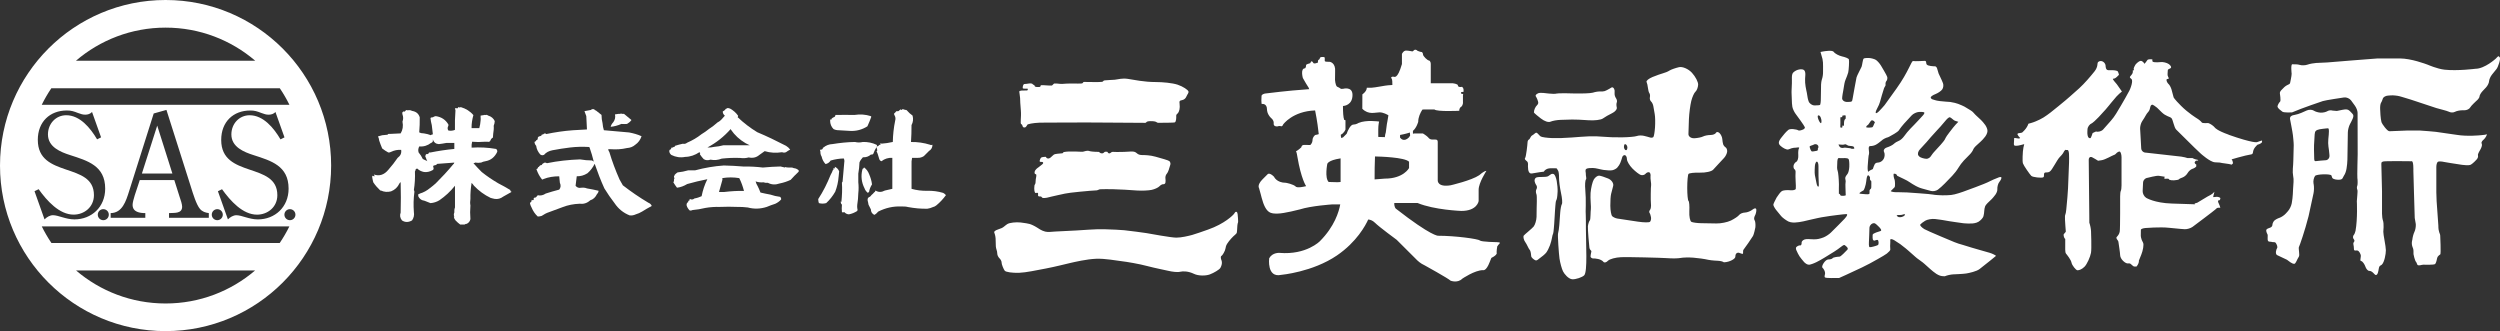
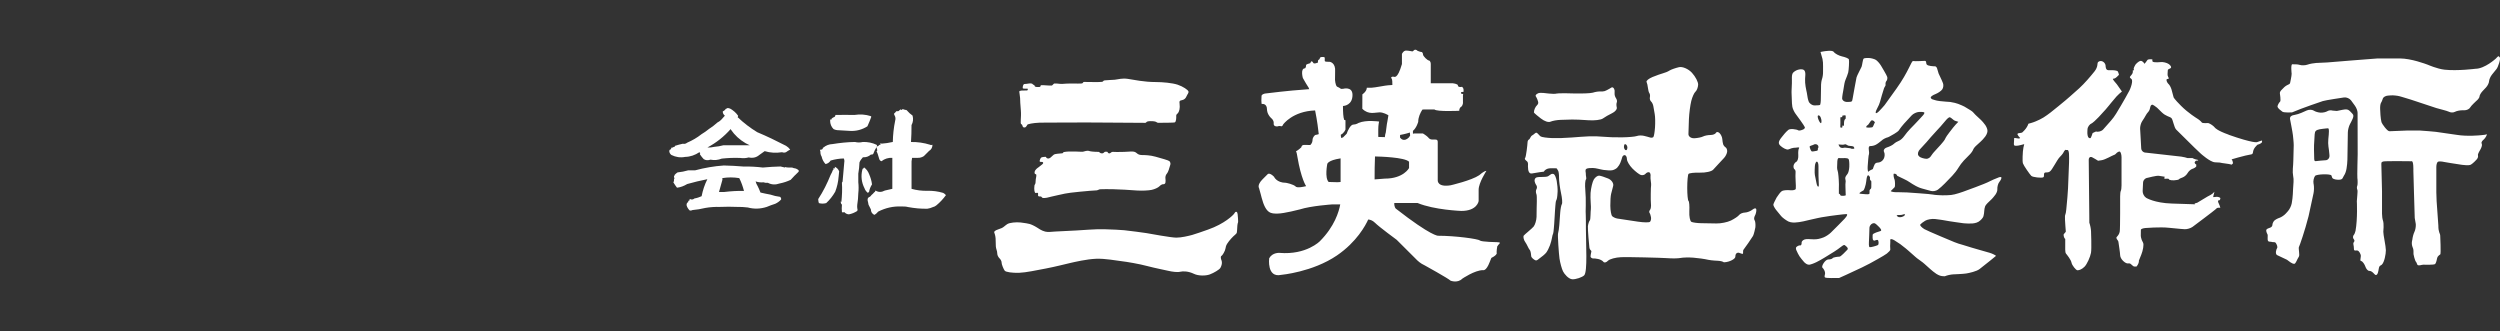
<svg xmlns="http://www.w3.org/2000/svg" id="_レイヤー_2" data-name="レイヤー 2" viewBox="0 0 1600 211.91">
  <rect x="0" y="0" width="1600" height="211.91" fill="#333333" stroke="none" />
  <defs>
    <style>
      .cls-1 {
        fill: #fff;
      }
    </style>
  </defs>
  <g id="_レイヤー_1-2" data-name="レイヤー 1">
    <g>
      <g>
        <g>
-           <path class="cls-1" d="M301.81,81.59v.42h4.94c.42-1.59.75-3.27.84-4.95.08-.57.08-1.25,0-1.99v-1.09c.67-.08,1.42-.26,2.18-.34.25-.16.5-.16.84,0,.59-.26,1.17-.16,1.84.34,2.01.58,3.35,1.76,4.19,3.51-.08,1.01-.25,2.1-.67,3.01.08.92.08,1.67,0,2.6-.26,1.68-.42,3.27-.5,4.95-.67.33-1.18.82-1.51,1.67-.33.92-1,1.25-1.92.99h-1.84c-2.68.25-5.44.25-8.04,0-.33,1.27-.42,2.52-.33,3.78,5.19-.34,10.39-.09,15.66.83.59.42.83,1,.75,1.84-1.59,3.36-4.09,5.45-7.61,6.03-1.01.17-1.93.42-2.68.85-1.34.24-2.6.24-3.77,0-.42.24-.76.41-1.18.41,1.76,1.92,3.43,3.84,5.28,5.62,3.43,2.76,6.95,5.1,10.63,7.26,2.68,1.35,5.19,2.77,7.7,4.29-.08.58.25.92.84,1.18-1.76.99-3.6,2-5.36,3.01-1.76,1.33-3.52,1.74-5.44,1.49-.92-.16-1.76-.41-2.68-.66-4.02-1.93-7.54-4.52-10.63-7.77-.42-.6-.93-1.27-1.51-1.85-.59,3.52-.84,6.95-.76,10.29-.25,1.43-.25,2.86,0,4.19-.25,2.86-.25,5.88,0,8.72-.25,1.34-1.09,2.42-2.34,3.01-.59,0-1.01.17-1.42.49h-2.77c-1-.75-2.09-1.67-3.01-2.67-.59-.67-.93-1.43-1.09-2.35h.33c-.42-.92-.42-1.76,0-2.68-.08-1.17,0-2.18.42-3.25v-13.9c-2.93,3.68-6.28,6.76-9.97,9.29-1.76,1.09-3.68,1.67-5.69,1.84-1.34-.5-2.59-1-3.85-1.52-2.01-.26-3.44-1.33-4.19-3.42h.42l-.42-.76c.42.1.75-.07,1.17-.41,2.34-.66,4.61-1.93,6.53-3.53,1.25-.92,2.43-1.91,3.68-3.01,3.85-3.83,7.62-7.87,11.14-12.13.42-.25.67-.67.75-1.16-3.68.24-7.28.56-10.97.82-.33.51-.92.85-1.67.92-.84.1-1.09.51-.75,1.27.34.92.08,1.59-.67,1.91-1.76.92-3.44,1.34-5.36,1.1-1.67-.35-3.1-1.02-4.27-2.19-.42,0-.76.17-1.01.42-.08.6-.25,1.1-.5,1.42.17,4.03-.09,8.04-.68,11.9.26.41.34.75.34,1.18-.59,4.34-.67,8.54-.34,12.88.34,2.01-.07,3.78-1.17,5.37-2.34,1.33-4.44,1.33-6.45,0-1.26-1.59-1.5-3.27-.84-5.03.17-6.37.17-12.81,0-19.35-.34,0-.5.26-.76.67-1.17,2.52-3.01,4.19-5.36,5.11-2.25.6-4.44.42-6.45-.5h-.42c-1.68-1.6-3.26-3.34-4.53-5.28-.25-.99-.5-1.99-.67-3.08v-1.1c.42.1.93.18,1.43.42.08-.42-.08-.84-.41-1.25,3.6,1.25,6.69.16,9.29-3.01,2.18-2.44,4.1-4.96,5.94-7.62,1.85-1.34,2.59-3.01,2.26-5.11-2.26-.17-4.35.25-6.45,1.25-.58.34-1.26.5-1.76.42-1.42-.75-2.76-1.67-3.93-2.59-.75-1.68-1.34-3.36-1.93-5.1-.08-.92-.33-1.77-.75-2.61.84-.26,1.76-.51,2.68-.75l3.44-.33c.25-.51.75-.67,1.42-.51,2.43-.09,4.69-.26,6.95-.34,1.34-2.17,1.76-4.69,1.17-7.53.59-1.59.59-3.01,0-4.6,0-.43-.08-.85-.34-1.18.42.09.67-.26.67-.76.75.26,1.25.17,1.51-.33.42-.59.92-.67,1.5-.34.93-.26,1.93-.16,2.77.34,2.68.42,4.27,1.84,4.94,4.11.09,3.17-.09,6.44-.33,9.62.92.5,1.93.67,3.02.67,1.59.25,3.01.6,4.52,1.18v-.33h.84c.17-.1.17-.25,0-.51.08.34.17.34.33,0-.17-1.84-.42-3.78-.67-5.62-.42-1.5-.67-3.02-.84-4.6.25-.09.5-.26.84-.41h.67c.5-.34,1.09-.67,1.84-.76,3.69.51,6.37,2.35,8.12,5.37.09.58,0,1.09-.34,1.51-.25.84-.16,1.66.34,2.34,1.34.25,2.85.17,4.19-.42-.08-4.19,0-8.28.34-12.47l-.34-1.25c.26,0,.42-.08.67-.33.42.41.83.41,1.26,0v-.51c.67.26,1.26.26,1.84,0,3.18.92,5.94,2.61,8.04,5.11-.75,2.67-1.17,5.26-1.17,7.96ZM277.03,89.21v1.16c-.17.58-.59.93-1.17,1.09-2.18,1.69-4.69,2.51-7.53,2.25-.67,1.27-.84,2.52-.42,3.86,1.09,1.25,1.93,2.59,2.69,4.19l3.02,1.42-.34-.33c-.42-.92-.75-1.94-1.17-3.02,0-.25.08-.34.33-.42.26-.08.26-.34,0-.74.67.08,1.26,0,1.84-.34-.08-.26,0-.5.42-.75h.83c4.94-1,10.05-1.77,15.24-2.26v-3.85h-5.02c-1.76.34-3.35.59-4.94.76-1.84-.1-3.18-1.1-3.77-3.02Z" />
-           <path class="cls-1" d="M381.37,70.7l3.6,2.84c0,1.84.25,3.69.67,5.35.08,1.6.42,3.01.84,4.45,5.27.51,10.72,1.01,16.16,1.43,2.68.51,5.44,1.25,7.95,2.42-.75,2.27-2.09,4.12-4.02,5.45-1.51,1.33-3.35,1.99-5.27,2.1-3.52.83-7.04,1-10.47.75h-1.59c.08.68.33,1.25.75,1.84,1.76,5.95,4.02,11.89,6.54,17.59l2.09,3.68c5.18,4.02,10.55,7.7,16.33,11.14,1,.41,1.76.99,2.17,2.08-2.17,1.17-4.27,2.35-6.2,3.59-1.26.77-2.59,1.34-4.02,1.77-1.26.58-2.51.84-3.94.66-4.02-1.59-7.2-4.17-9.63-7.79-2.34-3.01-4.53-6.2-6.53-9.47-2.35-5.11-4.36-10.46-6.2-15.74-1.18,2.35-2.77,4.45-4.61,6.03-2.26,1.43-4.52,2.01-6.87,1.94-.25,1.99-.5,4-.75,6.1.92,1.1,2.01,1.52,3.43,1.26,1.43-.17,2.6-.09,3.85.41,2.51.42,4.94.92,7.45,1.51-.08.93-.42,1.5-1,2.1-1.01,2.09-2.44,3.44-4.35,4-2.02,1.85-4.27,2.52-6.87,2.2-3.77.16-7.36.82-10.79,2.17-2.93,1.1-5.78,2.1-8.63,3.19-1.76.58-3.35,1.43-4.77,2.41-.84.26-1.59.42-2.51.42-1.76-1.59-3.02-3.51-3.94-5.68-.42-.77-.76-1.59-1.01-2.51v-.66c.76-.35,1.09-.93,1.01-1.85.59.32,1.01.32,1.42,0-.33-.6-.17-1.01.42-1.42.59.08,1.09-.17,1.42-.76.17-.16.42-.41.67-.75,1.76.42,3.51,0,5.11-1.09,2.85-.92,5.69-1.76,8.62-2.5,1-1.26,1.18-2.76.42-4.36l-.42-4.17c-3.52,0-6.87.49-10.05,1.74-.51.42-.92.42-1.17,0-1.34-1.67-2.42-3.68-3.18-5.78-.25-.26-.25-.41,0-.66l.67-.41c.25-.26.25-.51,0-.77.42.1.67,0,.84-.32.42-.68.92-1,1.67-1,.25-.6.59-.93,1.17-1.18.58-.51,1.34-.51,2.18,0,6.95-1.43,13.98-2.18,21.18-2.44,2.51.42,5.11.68,7.62.68.42.17.75.5,1.17.75-.75-3.01-1.59-6.03-2.68-9.04l-.25-.32c-4.18-.25-8.21-.17-12.22.32-3.85.42-7.62,1.09-11.31,1.77-2.18.42-4.02,1.34-5.35,2.92-.93.42-1.77.34-2.52-.32-1.34-1.6-2.26-3.35-2.51-5.45-.75-.76-1-1.59-1.09-2.51.34-.1.75-.34,1.09-.76v-.33c.67-.08,1.01-.5,1.01-1-.09-.76.25-1.26,1.17-1.52.5,0,.92-.24,1.34-.66v-.33c.25-.25.59-.25.83,0,.26-.25.34-.67.34-1.09v.67c.34.07.58,0,.67-.42v-.25l1.09.67c5.61-1.17,11.22-2.01,17-2.43,3.01-.16,6.03-.33,9.04-.51-.17-2.83-.33-5.68-.42-8.54-.43-1.08-.76-2.17-1.18-3.17,1.34-.26,2.77-.51,4.11-.77.58-.58,1.25-.66,2.18-.41.17.41.42.66,1.01.75ZM398.28,72.88c-.51-.25-1.01-.25-1.43,0h-1.09c-.75.09-1.42.25-2.18.34.42,1.84,0,3.51-1.09,5.01-.83.85-1.42,1.84-1.67,2.94,2.35-.26,4.61-.85,6.86-1.85,1.09.09,2.35.09,3.61,0,1-.58,2.01-1.34,2.85-2.51-1.59-1.34-3.18-2.59-4.77-3.93h-1.09Z" />
          <path class="cls-1" d="M472.39,74.04c0,.42-.08.77-.33.92,3.85,3.69,8.04,6.88,12.56,9.64,6.2,2.59,12.31,5.54,18.42,8.71,1.01.59,1.93,1.43,2.68,2.43-1,.5-1.93,1.09-2.68,1.67-.84.34-1.68.34-2.51,0-3.85.6-7.53.42-11.13-.68-1.18.77-2.35,1.6-3.44,2.45-1.84,1.58-4.1,2.17-6.78,1.58-1.76.5-3.6.58-5.44.33-4.02-.17-7.96,0-11.81.42-2.34.92-4.77,1.17-7.2.67-1.6.51-3.1.51-4.36-.34-.92-.92-1.68-2-2.43-3.08.08-.19.08-.42,0-.68h.33l-.66-.67c-2.77,1.84-5.78,2.94-9.13,3.01-3.02.6-5.95.17-8.8-1.24-.75-.61-1.26-1.35-1.34-2.45-.08-.24,0-.32.25-.41-.08-.08-.17-.26-.25-.33.58-.08,1-.42,1.34-1l-.34-.35c.67,0,1.35-.24,2.01-.66.25.1.5-.07.67-.32h-.34c.17,0,.25-.08.34-.34,1.67-.51,3.34-1.01,5.02-1.34,1,.26,1.93,0,2.76-.67,3.26-1.42,6.37-3.2,9.22-5.46,1.59-.92,3.18-2.08,4.76-3.34,1.85-1.17,3.69-2.59,5.36-4.11.84-.42,1.68-.99,2.35-1.67.75-.92,1.59-1.84,2.43-2.69-.92-.74-1.42-1.67-1.34-2.76.84-.33,1.51-.92,2.09-1.74.17.24.42.07.59-.35h1l1.09.35c2.01,1.16,3.68,2.59,5.02,4.5ZM488.38,107.21c3.68-.34,7.45-.58,11.13-.66l2.85.66c.17-.09.17-.26,0-.34,1.09.34,2.35.42,3.69.34.67-.09,1.34.08,2.01.41,1.25.1,2.17.59,3.09,1.34v.92c-1.84,1.77-3.6,3.44-5.1,5.2-2.26,1.09-4.61,1.84-7.12,2.35-2.6.92-5.11.83-7.46-.42-1,.08-1.93,0-2.68-.34-1.84.17-3.52,0-5.19-.57.26,1,.67,2.09,1.34,3.09.67,1.27,1.18,2.59,1.76,4.03,2.1.51,4.19.92,6.36,1.33,2.01.67,4.02,1.17,6.2,1.43.5.41.75,1,.67,1.68-1.01,1.16-2.35,2.09-3.77,2.76-1.85.57-3.61,1.24-5.44,2-4.11,1.34-8.21,1.43-12.15.36-2.34-.26-4.6-.43-6.86-.36-3.6-.16-7.2-.16-10.81,0-3.26-.07-6.44.1-9.54.67-2.68.67-5.44,1.1-8.12,1.34-.58.25-1.17.42-1.75.33-.92-.84-1.59-1.84-2.01-3.1-.08-.42-.08-.92,0-1.24.17-.59.5-.92,1-1.09v-.68c.09.09.17-.07.34-.32.08.25.25.25.34,0l.33-1.02c1,.6,2,.51,3.01-.32,1.59-.24,3.02-.75,4.53-1.42.75-3.78,1.92-7.37,3.68-10.88-4.35.82-8.71,1.92-12.89,3.09-2.09,1.26-4.27,2.1-6.54,2.35-.75-1-1.59-2.16-2.34-3.44.25-.32.42-.75.42-1.25-.08-.5,0-1,.33-1.41-.33-.36-.41-.76-.33-1.27.25-.07.42-.33.33-.75.59-.67,1.26-1.25,1.93-1.67,2.34-.24,4.61-.66,6.86-1.34h4.44c5.94-1.59,12.14-2.67,18.34-3.09,4.19.07,8.37.33,12.56.67,4.19-.09,8.38.15,12.57.66ZM467.7,82.51c-4.27,4.87-9.29,8.87-14.99,11.89,1.51.09,2.93-.08,4.44-.42,1.93-.15,3.93-.49,5.77-1h16.92l-2.68-1.34c-3.85-2.26-6.95-5.1-9.47-8.8v-.32ZM462.25,114c.17.5.17.99,0,1.41-.75,2.52-1.42,4.93-2.09,7.45h3.43c4.19-.5,8.29-.76,12.56-.67-.75-2.84-1.68-5.54-3.02-8.19-3.68-.61-7.28-.61-10.89,0Z" />
          <path class="cls-1" d="M536.72,112.99c-.25,3.42-1.01,6.7-2.18,9.71-1.59,2.76-3.51,5.2-5.78,7.29-1.51.42-3.18.42-4.68,0-.25-.75-.42-1.67-.42-2.59,3.18-4.85,5.77-10.07,7.95-15.49.59-1.02,1.09-2.1,1.51-3.26h.34v-1.18c.25.16.5.34.75.41.17-.33.17-.76,0-1.18,1.34.59,2.34,1.6,2.85,2.95-.08,1.16-.17,2.27-.33,3.34ZM580.44,70.7c1.08,1.24,2.25,2.35,3.6,3.27.59,2.17.34,4.27-.67,6.1,0,3.69-.08,7.3-.33,10.81,4.11-.08,8.21.5,12.23,1.76.41.25.92.25,1.51,0,0,1.75-.75,3.1-2.25,4.02-1.18,1.09-2.26,2.17-3.27,3.26-1.17.74-2.51,1.17-3.93,1.1h-3.6c-.34,1.5-.42,2.92-.34,4.35v15.49c3.35.92,6.7,1.34,10.13,1.25,3.44-.08,6.78.33,10.13,1.35.67.32,1.17.82,1.76,1.42-1.76,2.42-3.85,4.68-6.11,6.53-.67.59-1.42.92-2.18,1.1-1.25.57-2.43.92-3.6,1.07-4.19.1-8.29-.32-12.39-1.07-1.34-.36-2.84-.43-4.35-.36-5.19-.24-10.13.93-14.73,3.27-.76.92-1.59,1.68-2.51,2.1-1.42-.75-2.18-1.93-2.18-3.51l-1.51-3.02c-.08-.49-.25-1.17-.33-1.75-.34-.92-.34-1.76,0-2.51.25,0,.33-.17.33-.42.84-.26,1.42-.75,1.84-1.43.67-.6,1.34-1.16,1.85-1.84.42-.17.66-.5.75-1.1,1.93,1.17,3.85,1.17,6.03,0l4.77-1.09v-19.83c-2.51-.17-4.94.56-6.95,2.17-.75-.26-1.17-.67-1.42-1.42-.33-1.1-.66-2.27-1-3.27-.25-.59-.51-1.26-.75-1.84.42-.08.59-.34.42-.75l-.42-1.77c-.84,1.43-1.59,2.85-2.1,4.36-.42.42-.92.49-1.51.42-1.42,1.24-3.02,1.84-5.11,1.74-.92,1.02-1.68,2.02-2.18,3.27-.09,2.43-.34,4.86-.76,7.21v5.44c.26,2.43.26,4.78,0,7.13-.08,2.51-.25,4.92-.66,7.27-.09.76-.09,1.52,0,2.27.25.58.25,1.17,0,1.76-1.68,1.07-3.52,1.84-5.36,2.17-1.26-.08-2.18-.59-2.94-1.43-.58.25-1.08.25-1.51,0-.17-1.59-.17-3.19,0-4.78-.5-.42-.76-1-.76-1.75v-.34c.09.09.25.25.42.34.42-4.11.59-8.21.33-12.32l.42-.66,1.08-12.32c.17-.92.09-1.75-.34-2.51-2.85.08-5.6.51-8.37,1.33-.83,1.27-2.01,2.02-3.26,2.26-1.25-1.34-2.09-2.84-2.51-4.77-.42-.66-.67-1.33-.75-2.09.08-.75-.09-1.5-.34-2.26.75,0,1.34-.17,1.84-.66-.16-.35-.08-.61.34-.76,1.68-1.43,3.68-2.18,5.86-2.25,4.68-.76,9.46-1.28,14.4-1.35,1.59.42,3.35.42,5.02,0,3.1-.08,6.02.5,8.71,1.76.5.41.5.75,0,1.07.42.1.83,0,1.09-.32.42-.08.66-.34.66-.75.26.25.5.25.76,0,.16-.34.16-.59,0-1.01.33,0,.59.09.67.34,2.34-.17,4.86-.51,7.29-1.09.08-4.53.58-9.13,1.51-13.65.33-1.1.25-2.27-.33-3.27-.26-.34-.34-.75-.42-1.18.33-.34.76-.66,1.09-1.09.08-.26.33-.43.76-.58.25.15.66.15,1.08,0,.42-.42.84-.77,1.34-1.09.26.32.5.42.76.32.26-.5.67-.58,1.09-.32.33.07.66.25,1.08.32.42-.08.76.1,1.1.34ZM555.14,80.84c-3.43,2.18-7.2,3.17-11.22,2.93-2.43-.17-4.85-.34-7.2-.42-1.26,0-2.26-.26-3.26-.75-1.42-1.42-2.18-3.27-2.18-5.35.08-.18.08-.42,0-.75h.76l.33-.42h-.33c.58-.59,1.33-1,2.17-1.34.25-.26.33-.5.33-.75l.25-.42c4.02-.07,8.04-.07,12.06,0,3.6-.58,7.12-.32,10.46.75l.33.42c-.75,2.09-1.59,4.1-2.51,6.12ZM558.08,118.01c-.93,1.51-1.59,3.01-1.85,4.69-.25.34-.5.59-.75.76-1-.76-1.76-1.68-2.18-2.93-1.92-3.77-2.42-7.7-1.42-11.88l.34-.77h.34l.42-.76c1.59,1.17,2.6,2.59,3.26,4.36.92,2.1,1.59,4.36,1.85,6.53Z" />
        </g>
        <path class="cls-1" d="M653.34,70.46c.41,4.92-.62,8.69.32,9.03,1.07.38.36,2.1,1.95,2.1,1.42,0,1.54-1.77,2.24-2.02,2.03-.67,6.14-1.18,10.57-1.09,0,0,28.45-.18,38.51-.03,1.05.02,14.12.15,25.9.17,1.29,0,.09-1.08,3.66-1.08,4.38,0,3.33,1.08,4.97,1.06,5.79-.02,10.08-.1,10.41-.27,1.04-.56.94-3.46.91-4.33-.02-.86.78-1.07,1.31-1.9.52-.85,1.24-2.59.83-5.91-.1-.79-.18-1.5.51-1.82.69-.32,2.88-.17,3.9-2.67.6-1.44,1.59-2.25,1.26-3.22-.32-.97-3.42-3.12-6.88-4.27-3.45-1.15-9.76-1.7-14-1.7-7.59,0-14.1-1.47-17.89-2.03-3.78-.55-5.73.26-8.36.55-1.76.17-4.27.15-6.53.41-1.05.12-.7.84-1.67.95-2.63.32-9.19-.03-11.59.05-.64.03-.42.95-1.43.99-2.77.17-6.64-.1-9.89.1l-2.56.17c-1.62.1-2.83-.37-5.11-.25-.24.03-1.24,1.27-1.47,1.28-2.32.14-4.91-.31-6.76-.21-.77.03-.4,1.12-.95,1.13-.24.01-1.5.03-1.69.03-2.09,0-1.52-1.11-1.94-1.23-.93-.27-.99-.79-1.47-.95-1.29-.42-2.95.27-4.82.27-.53,0-1.06,1.11-1.06,2.57,0,.72,3.38.26,3.26.47-.05.08.19,1.02-.54,1.08-1.28.09-3.95,0-4.02.11-.32.54-.58.03-.72.2-.46.55.55,3.1.47,7.53l.36,4.77ZM748.08,108.42c.27-.97.69-2.33.93-3.02.24-.7-.02-1.7-.58-2.26-.56-.55-5.26-1.84-8.86-2.85-3.6-1.01-6.9-1.05-8.52-1.05-3.02,0-3.48-1.49-4.59-1.93-1.11-.43-2.21-.32-3.03-.32-.6,0-4.62.37-9.04.27l-2.4-.07-.83.31s-.59.68-1.29.68-1.15-1.04-1.15-1.04l-1.38-.04c-.71.04-.75,1.06-2.12,1.06-1.3.01-1.6-.96-2.05-.96-3.15-.01-5.17-.27-5.98-.53-1.53-.54-3.01.24-4.11.43-1.11.19-8.07-.63-12.41.24,0,0-.31.7-.82.77-1.44.24-4.38.14-5.49.92-1.21.86-2.55,3.05-4.23,2.25-.75-.36-.49-.92-.98-.92-.14,0-2.05.07-2.68.42-.58.34-1.04,1.71-1.08,2.06-.19,1.4,1.57.31,2.12,1.07.38.53-.04.94-1.02,1.71-.44.35-1.32,1.09-1.75,1.38-.64.42-2.24,1.48-2.55,2.92-.4,1.89,1.03,1.29,1.07,2.01.06,1.19-.44,2.49-.44,3.8,0,2.51-.66,2.18-.76,2.94-.35,2.65.01,4.34.53,4.81.25.23,1.12-.31,1.71.03.19.12-.06,1.72.12,1.89.83.73,1.5-.03,2.12.58.16.15.4.58.69.66,1.39.37,4.11-.36,5.82-.84,2.07-.58,5.9-1.24,8.52-1.89,2.61-.65,16.07-1.89,20.5-2.1l1.83-.68c4.43-.21,13.43.05,15.98.28,2.53.21,4.68.33,7.86.52,3.18.2,7.37,0,9.32-.41,1.94-.42,4.16-1.44,4.95-2.27.78-.85,1.91-1.45,2.52-1.35.6.09,1.2-.37,1.34-1,.14-.64.14-1.89,0-2.76-.14-.89.2-2.13.75-2.79.56-.63,1.23-1.96,1.49-2.93ZM958.44,155s-10.42-.14-11.4-1.11c-.98-.99-15.61-3.01-26.61-3.01,0,0-4.14.55-27.14-17.39,0,0-1.05-.97-.95-3.55h14.96c10.65,4.43,27.95,5.06,27.95,5.06,10.19,0,11.08-6.3,11.08-6.3v-7.28c0-4.45,4.97-12.06,4.97-12.06-1.6,0-4.57,2.76-4.57,2.76-4.97,3.38-18.32,6.46-18.32,6.46-8.69,1.42-8.26-3.19-8.26-3.19v-24.58c0-1.86-1.51-1.5-3.46-1.5s-2.66-1.41-2.66-1.41c-1.24-1.24-3.36-2.49-3.36-2.49h-5.32c-.39,0-.74.08-1.07.19v-1.84c2.37-2.02,3.38-5.79,3.38-5.79,0-2.97,1.35-5.78,2.64-7.8l.9-.12h6.82c1.56,1.55,15.9.85,15.9.85,0-2.13,1.28-2.56,1.28-2.56,1.35-1.34,1.09-2.98,1.09-2.98v-4.26c.04-.32.09-.63.14-.9-1.8-.08-1.52-.92-1.23-1.21.15-.16.76-.18,1.42-.17.19-1.53.1-2.45-.91-3.25-3.17.58-2.53-1.18-2.82-1.34-2.25-1.26-4.42-.92-4.42-.92h-12.78v-12.19c0-2.13-1.06-2.37-1.06-2.37-1.06,0-3.91-2.84-3.91-3.9s-.71-1.53-.71-1.53c-.95,0-2.84-.83-2.84-.83-1.18-1.18-2.01-.48-2.01-.48-.83.83-1.24.9-1.24.9,0,0-2.42-.54-4.07-.54s-2.61,2.13-2.61,2.13v6.5c-2.97,10.16-4.85,8.04-5.68,8.04s-1.66.47-.95,1.19c.48.47.53,2.72.51,4.17-1.45.12-2.47.19-2.76.19-1.18,0-8.87,1.55-10.53,1.55h-3.07c0,2.37-2.84,4.26-2.84,4.26l-.04,9.22c4.04,4.04,8.23,2.28,11.07,2.28,2.37,0,4.86,1.42,5.63,1.89-.36,2.57-.97,5.58-.97,5.58l-.7,5.36c-.25.71-.48,1.69-.61,3.03l-4.21-.12v-4.9c0-2.81.53-4.95.53-4.95,0,0-8.15-1.23-13.12.88,0,0-1.6,1.06-3.37,1.06s-3.6,3.81-4.26,5.87l-2.39,2.39c-.39.07-.78.17-1.19.27l-.2-2.03c2.2-1.04,3.01-3.35,3.01-3.35v-5.69c0-.63-.77-.36-.77-.36-.68-1.57-.84-5.4-.83-8.98.82-.05,6.1-.61,6.1-7.09,0-5.69-6.04-3.92-6.04-3.92,0,0-.52.02-1.32.04-1.19-.9-2.58-1.45-2.58-1.45-1.07-1.06-1.25-4.27-1.25-4.27l.06-5.35c.47-5.62-3.31-6.23-3.31-6.23l-1.98-.07c-1.39,0-1.34-.57-1.34-.57v-1.89c0-.85-2.01-.55-2.01-.55-.88,0-1.12.66-1.12.66,0,.66-.59,1.02-.59,1.02-.95.22-.59,1.82-.59,1.82-2.31,1.06-2.9.42-2.9.42-.77-1.32-1.07-1.14-1.36-1.14s-.53.94-.71,1.14c-3.02.82-2.66,1.23-2.66,1.23,0,1.48-.65,2.06-.65,2.06-3.2,0-1.42,6.22-1.42,6.22.29.61,1.42,2.5,1.98,3.44,1.1,1.82,1.74,2.78,1.74,2.78.12.29.24.6.35.92-4.87.31-14.28,1.05-28.21,2.79,0,0-2.31.36-2.31,1.6,0,0-.41,5.92.42,5.08,0,0,3.08-.46,3.08,3.56,0,0-.13,2.73,2.6,5.44,0,0,1.71,1.09,1.71,3.22,0,0-.62,2.17,2.17,2.17,0,0,1.92-.58,2.36-.13,0,0,.98.36,1.51-1.16,0,0,5.97-8.45,20.44-8.96,1.37,6.68,2.07,12.69,2.33,15.16-.73.24-1.46.46-1.84.46-.88,0-2.13,1.96-2.13,3.02s-.23,2.3-1.42,3.49c-2.23,0-3.85-.07-3.85-.07-1.89,0-1.89,1.5-1.89,1.5-1.78,1.76-3.43,2.59-3.43,2.59.42.43.83,3.19.83,3.19,2.49,14.79,5.66,19.12,5.66,19.12-5.84,1.41-6.55.35-6.55.35-1.68-1.69-6.39-2.5-6.39-2.5-6.03,0-7.62-3.89-7.62-3.89-3.02-3.01-4.09-1.6-4.09-1.6l-3.19,3.19c-3.73,3.73-2.31,5.67-2.31,5.67.88,3.01,1.64,6.08,1.64,6.08,2.75,10.57,6.16,10.25,10.24,10.25s14.19-2.66,14.19-2.66c7.28-2.32,20.59-3.2,20.59-3.2h5.31c-.83,4.6-3.63,14.11-13,23.51,0,0-8.63,8.92-25.84,7.51,0,0-4.49-.41-6.63,3.43,0,0-1.65,12.67,7.69,10.63,0,0,20.05-1.78,35.67-12.42,12.69-8.67,18.35-19.31,20.01-23,1.11.07,2.73.49,4.29,2.04,2.76,2.76,13.93,10.94,13.93,10.94,0,0,11.72,11.7,13.22,13.19,0,0,1.95,1.96,4.8,3.22,0,0,15.08,8.33,16.5,9.76,0,0,4.43,1.76,7.44-1.26,0,0,8-5.49,13.31-5.49,0,0,1.96.87,4.26-5.16.35-.92.71-1.81,1.07-2.66,4.43-2.2,3.35-3.54,3.35-3.54,0-1.09.22-2.66.42-3.85.36-.55.64-.93.83-1.12.8-.79,1.64-1.55-.66-1.55ZM857.97,116.48l-1.95.14-5.68-.16c-2.66-2.66-.88-11.54-.88-11.54,0,0,.36-2.3,8.34-3.53.06-.02.12-.03.18-.05v15.15ZM896.06,86.37c3.25-.56,6.08-1.5,6.08-1.5.08-.02.13-.05.2-.07l.13,2.03c-.46.54-.69,1.05-.69,1.05-3.37,3.38-5.42.63-5.78.1l.06-1.62ZM879.74,114.82c0-4.55.04-10.53.26-14.69,3.18.07,18.92.49,21.79,3.36v4.07s-3.54,6.75-15.44,6.75l-6.61.51ZM981.72,72.01s0,.36,4.39,3.78c2.41,1.87,4.88,2.67,6.22,2.08,1.35-.58,4.29-1.11,6.54-1.16,2.25-.05,5.51-.14,7.25-.21,1.73-.05,6.37.14,10.31.45,3.93.31,8.18-.21,9.43-1.13,1.27-.92,3.9-2.45,5.87-3.37,1.98-.92,3.31-2.61,3.01-3.7-.31-1.1-.31-2.55,0-3.2.31-.66.09-1.88-.5-2.7-.59-.85-1-2.06-.9-3.27.1-1.22-.04-1.92-.04-1.92-.31-1.52-1.32-2.18-2.23-1.49l-1.04.63c-1.04.63-2.4,1.29-3.02,1.5-.63.21-1.99.32-3.03.25-1.04-.07-3.08.26-4.53.75-1.45.48-7.86.54-7.86.54-1.55.03-3.51,0-4.34-.03-.85-.03-2.8-.07-4.36-.1,0,0-5.87-.07-6.65.17-.79.24-3,.24-4.9,0-1.91-.25-5.68-.78-6.94-.18-1.24.6-1.98,1.31-1.43,2.06.54.72,1.54,3.17,1.52,4.04-.03.85-.75,1.5-.75,1.5-1.15,1.05-2.06,3.15-2.02,4.71ZM790.39,135.98l-.58.84c-.58.85-6,6.37-16.65,10.11-3.68,1.28-7.93,2.81-10.17,3.43-2.25.61-6.82,1.73-10.17,1.73s-17.36-2.61-19.15-2.91c-1.8-.29-10.78-1.5-14.23-1.84-3.45-.31-6.23-.39-12.34-.61-6.11-.24-14.91.66-18.35.78-3.43.12-8.88.5-13.33.67-2.56.09-4.42.54-6.48.05-2.42-.58-4.48-2.15-5.34-2.67-1.59-1.02-3.75-2-4.7-2.23-.95-.22-2.71-.61-5.67-.94-2.95-.34-7.1.1-8.55,1.02-1.45.94-2.44,2.09-3.62,2.57-1.17.49-3.62,1.24-4.06,1.67-.42.46-.78.8-.78.76,0,0,.26.85.59,1.93.32,1.07.52,3.24.45,4.82-.07,1.6.12,3.56.44,4.35.32.8.57,2.13.57,2.96s.65,2.13,1.45,2.9c.79.75,1.39,2.03,1.32,2.83-.07.8,1.27,4.19,2,5.06.72.88,4.88,1.48,9.24,1.33,4.36-.16,11.22-1.64,17.2-2.77,5.98-1.14,13-2.96,15.6-3.54,2.6-.59,10.45-2.45,16.47-2.67,6.01-.21,12.56,1.15,16.02,1.52,3.46.39,11.66,1.78,16.74,3.16,5.08,1.33,11.14,2.5,13.46,3.05,2.31.54,5.71,1.04,7.54.58,1.84-.44,5.23-.41,8.81,1.33,2.9,1.41,7.59,1.34,10.19.37,2.59-.97,6.12-3.08,6.73-4.16,1.58-2.83.77-4.67.77-4.67-.62-1.41-.67-2.76-.09-2.98.58-.22,2.38-3.19,2.57-4.72,0,0,.05-.46.33-1.48.53-1.89,3.08-4.77,4.77-6.41,1.69-1.62,2.34-1.51,2.34-3.87,0-1.38.26-4.45.57-4.87.31-.42-.21-5.33-.21-5.33-.17-1.55-.93-2.06-1.72-1.15ZM1426.33,86.18c-7.33-2.59-8.69-4.37-8.69-4.37-.95-1.23-2.92-2.61-4.39-3.07,0,0-3.68.31-4.11-.36-.42-.66-1.83-1.88-3.16-2.66,0,0-5.5-3.36-10.07-7.95-4.58-4.58-4.8-5.49-4.8-5.49-.35-1.52-.96-3.82-1.37-5.11-.41-1.31-1.21-2.8-1.79-3.31-.6-.52-1.19-1.48-1.34-2.11v-.75c0-.78,1.39-.24,1.39-.86s-.92-1.44-.76-2.77q.15-1.32.15-2.37c0-1.06,2.11-.92,2.11-1.96s-1.52-2.06-1.52-2.06c-1.29-.86-3.6-1.42-5.14-1.24,0,0-4.34.48-5.15-.34-.82-.82.37-.68-.16-1.23-.53-.51-2.82-.2-3.07.1-.98,1.34-1.44,2.02-1.82,2.38l-.19.17c-.55-1.05-1.61-1.89-2.35-1.88-.73,0-2.16.98-3.17,2.15,0,0-.54.62-.96,1.64l-.41,1.04c.29,1.09.03,1.62-.56,1.16v1.07c0,1.57-1.89,2.81-1.89,3.31s.57.82,1.09,1.34c.54.54.28,2.23.28,2.23-.21,1.53-1.02,3.9-1.76,5.28l-2.48,4.5c-.75,1.33-2.02,3.55-2.81,4.88l-3.11,5.18c-.78,1.33-2.28,3.37-3.31,4.51l-4.98,5.62c-1.03,1.16-3.1,1.75-4.59,1.31,0,0-.06-.02-1.1.49l-1.05.5c-.41,1.29-.94,2.64-1.19,3.05-.24.38-.87.32-1.39-.12-.52-.44-.88-2.08-.8-3.63l.08-1.67c.08-1.57,1.32-3.3,2.77-3.88,0,0,1.71-.7,8.89-8.88,1.58-1.81,3.34-4.05,3.34-4.05.96-1.23,2.54-3.1,3.54-4.19.99-1.07,2.56-2.54,3.5-3.21l-3.21-4.58c-.69-1-3.41-3.61-2.33-3.61s2-.86,2.72-1.58l.93-.92c-.15-.81-.5-1.77-.75-2.18-.26-.39-1.72-.74-3.27-.77,0,0-1.09-.02-2.82-.02s-1.71-2.62-1.71-2.62c0-1.55-1.25-3-2.78-3.21,0,0-1.2-.18-2.01.62-.81.82.22,2.82-2.37,6.07-2.68,3.34-6.25,7.53-9.7,10.7-4.37,3.99-8.8,7.74-8.8,7.74-1.18,1-3.14,2.6-4.34,3.58l-5.17,4.16c-1.22.97-3.28,2.42-4.58,3.24,0,0-3.88,2.4-8.14,3.58l-1.52.41c-.31,1.17-1.44,3.06-2.52,4.17,0,0-.72.73-1.28,1.3-.57.58-2.53.41-2.91.76l-.36.37c.34.9,1.13,2.01,1.77,2.44l-.34.35c-.33.31-2.12-.24-2.79-.24h-.67c.03.39-.07,1.98-.19,3.51,0,0-.09.87.27,1.23.36.36,2.05.32,4.19-.26l2.16-.57c-.35,1.08-.74,3.22-.86,4.76,0,0-.48,6.1.04,7.58.5,1.5,4.35,6.98,5.31,7.95.99.98,6.69,1.49,7.66.96.97-.55.09-2.08.81-2.81.73-.71,1.81.12,3.38-.87,1.58-.99,4.56-7.46,6.42-9.32,1.85-1.86,2.24-2.72,2.24-2.72.63-1.4,1.45-2.2,1.78-1.79h.88c.89,0,.99,2.4.99,2.4.08,1.55.08,4.09.03,5.64l-.65,16.51c-.06,1.57-.24,4.07-.39,5.62l-.73,7.91c-.14,1.54-.42,3.01-.62,3.3-.22.27-.3,1.76-.2,3.31l.26,4.19c.1,1.56.22,3.05.26,3.33.05.27-1.33,1.57-1.39,1.86-.1.29.12,2.35,1.02,2.86v2.78c0,2.79-.19,5.75.47,6.58.65.82,3.24,3.95,3.59,5.97.26,1.44,2.74,4.74,3.81,4.74,1.12,0,2.83-.65,4.45-2.26,1.63-1.6,3.7-6.32,4.17-8.93.47-2.59.02-13.82.02-13.82-.06-1.55-.56-4-1.09-5.45,0,0-.03-.08-.03-4.74s-.35-35.46-.35-35.46c-.01-1.55.98-2.28,2.24-1.63,1.24.66,2.92,1.63,3.73,2.18l2.3-.34c2.31-.36,6.77-3.01,7.68-3.27.9-.27,1.31-.76,1.31-.76,1.02-1.18,2.25-1.8,2.78-1.38.52.41.95,2.03.95,3.57v17.89c0,1.53-.2,3.15-.46,3.58-.25.41-.44,2.02-.43,3.58,0,0,.08,20.72-.26,22.46-.54,2.75-2.14,3.2-2.14,4s1.15,1.74,1.27,2.42c.09.67,1.13,7.36,1.13,8.69s1.1,2.76,1.1,2.76c.92,1.24,2.44,2.36,3.39,2.5h1.31c1.31,0,2.11,2.01,3.39,2.01h1.29c1-1.12,1.69-2.83,1.52-3.8l1.54-3.82c1-2.47,1.83-6.46,1.11-7.68-1.44-2.42-1.43-4.52-1.43-4.52,0-1.57.02-3.22.05-3.71.01-.48,1.3-.97,2.85-1.12,0,0,9.46-.77,15.01-.16,6.51.71,10.2.92,10.2.92,1.54.07,3.82-.61,5.06-1.53,0,0,13.93-10.42,14.68-11.19.78-.77,1.04-1.03,2.05-1.03h1c-.07-.51-.66-2.04-1.33-3.44,0,0-.14-.29-.14-.84v-.27c.5-.11.99-.26,1.11-.32.11-.09.28-.57.39-1.09.1-.51-1.11-.99-2.28-1.04l-1.09.12c-.9.12-1.32.22-1.21-.22l.78-3.12-1.14,1.13c-.42.42-1.91,1.28-3.29,1.94l-6.64,3.99c-1.52.27-2.07.71-1.24.97l-14.9-.48c-11.18-.34-16.48-3.66-16.48-3.66-1.31-.82-2.32-2.76-2.25-4.29l.26-5.47c.07-1.54,1.39-2.92,2.92-3.06,0,0,5.64-1.49,7.14-1.28,1.02.15,2.51.39,3.84.61-.84,1.69.42,1.29.42,1.29.85-.17,1.62-.07,2.17.08,0,.02.01.05.01.07,0,.99,3.3.85,3.3.85,1.55-.08,2.98-.37,3.16-.66.2-.31,1.25-.84,2.35-1.19,1.1-.37,2.54-1.64,3.2-2.8.66-1.17,2.04-2.4,3.08-2.71,1.05-.31,2.15-1.02,2.46-1.55v-1.25c-.38-.05-.84-.5-1.02-.99-.17-.49.58-1.45,1.12-1.45s1.11-.07,1.19-.17l-.22-.22-.15-.14c-.89-.08-2.4-.56-3.31-1.1h-3.18c-.68-.29-2.5-.71-4.03-.94l-22.66-2.55c-1.56.03-2.9-1.21-2.98-2.76l-.33-6.18c-.07-1.55-.22-4.09-.32-5.62l-.05-.57c-.1-1.53.5-3.78,1.33-5,.83-1.21,1.83-2.81,2.21-3.58.38-.76,1.11-1.81,1.63-2.32.52-.53,1.02-1.55,1.12-2.28.11-.71.41-1.59.66-1.94.26-.32.75-.51,1.08-.42.33.08,1.6.95,2.81,1.91,0,0,.4.32,3,2.93,2.61,2.59,5.21,2.74,6.21,3.73,1,1,1.65,5.96,3.04,7.34,1.37,1.38,11.7,11.56,11.7,11.56,1.11,1.09,2.95,2.83,4.1,3.88,0,0,5.91,5.34,9,5.5l3.1.17c.52.16,2.15.42,3.63.6,1.48.17,3.27.48,3.99.73l.42-.42.43-.44c-.14-1.23-.57-2.35-.95-2.51l4.13-1.19c8.08-2.28,8.5-1.67,9.23-2.38.72-.71-.2-2.35,2.58-5.16l.69-.67c1.29-.27,2.58-1.02,2.89-1.63v-1.06c-.33.04-1.8.53-3.24,1.07,0,0-2.26.85-18.14-4.74ZM1504.29,71.45c-2.02-2.02-2.73-1.67-8.71-.43l-2.81-.25c-.93-.34-2.4-.16-3.27.39-.87.55-2.76.99-4.22.94-1.45-.04-3.5-.62-4.52-1.33-1.04-.67-3.05-.71-4.45-.07h0c-1.42.64-5.08,2.43-7.72,2.83-1.98.29-3.01.9-3.01,2.47,0,0,1.75,8.93,1.88,10.48,0,0,.56,4.94.52,6.49l-.24,9.47c-.04,1.55-.17,4.04-.32,5.52-.14,1.5-.05,3.54.19,4.6.25,1.04.35,2.78.25,3.9-.11,1.09-.24,3.28-.31,4.81l-.14,2.95c-.07,1.55-.36,4.05-.65,5.58l-.09.48c-.28,1.52-1.35,3.72-2.4,4.87l-1.3,1.45c-1.03,1.16-2.89,2.4-4.12,2.81-1.24.38-2.76,1.23-3.38,1.89-.62.67-1.13,1.85-1.13,2.65s-.74,1.6-1.64,1.82c-.9.21-1.89.75-2.19,1.19-.32.46,0,1.81.68,3.03.39.67-.19,3.02.31,4.11.4.85,1.88.49,2.29.7.92.41,2.09-.25,2.76.77.66,1.05,1.28,2.52.76,3.27-.53.77-1.31,3.52-.04,4.39l6.39,3.02c1.27.88,3.1,2.6,4.64,2.6,1.04,0,1.74-2.81,2.97-4.58.71-1.04-.39-5.35.03-6.15s3.78-10.25,6.2-19.83l3.17-14.66c.32-1.53.38-4,.11-5.52l-.14-.76c-.27-1.53.19-3.68,1.01-4.77.83-1.11,9.36-1.46,10.43-.34l.61,1.68c1.07,1.12,3.39,1.11,4.14,1.11,2.75,0,2.44-1.43,3.29-2.61.87-1.19,1.4-2.99,1.66-4.52l.02-.11c.27-1.53.52-4.04.54-5.59l.28-17.51c.03-1.55.65-3.94,1.39-5.3l.71-1.33c.75-1.35,1.41-2.98,1.41-3.58,0-.9.2-.99-1.83-3.01ZM1488.43,102.55c-1.45.11-4.89.36-6.17.56-1.28.21-1.15-.9-1.19-2.45l-.12-5.06c-.03-1.53.06-4.07.2-5.62l.23-3.92c.15-1.55.26-1.67.73-2.27.5-.58,1.57-.84,2.4-1.04.82-.2,3.44-.46,4.41-.57.96-.11,1.2-.17,1.41.29.2.49.26,2.15.07,3.68l-.27,2.84c-.16,1.53-.13,3.73.08,4.88.19,1.14.48,3.33.59,4.89l.06.79c.13,1.55-.97,2.91-2.42,3.01ZM994.45,111.45c-.62-.3-1.47-.23-1.88.11-.42.36-1.22.9-1.8,1.23-.58.31-2.24.52-3.7.46-1.45-.08-3.19.1-3.85.37-.67.28-1.16,1.2-1.09,2.04.07.85.56,2.13,1.09,2.81.53.7.58,1.87.11,2.6-.47.75-.47,2.22,0,3.27.47,1.06.11,8.3.13,9.1.03.81,0,3.22-.07,5.37-.07,2.15-.88,4.89-1.8,6.12-.93,1.23-6.1,5.31-6.47,5.94-.36.64.11,2.91,1.06,4.09.94,1.18,2.12,4.27,2.82,4.96.7.69.91,3.18.98,4.07.07.87,1.74,2.26,2.73,2.61.98.36,1.83-.74,2.84-1.43,1.02-.69,3.27-2.49,4.04-3.5.76-1.02,1.84-3.15,2.4-4.73.57-1.59,1.14-3.71,1.28-4.75.15-1.03.48-2.3.76-2.81.27-.53.66-6.18.66-6.18.12-1.54.23-3.48.27-4.33.03-.84.15-2.78.26-4.32,0,0,.37-5.54.6-5.91.23-.36.53-1.23.67-1.93.14-.68.31-2.57.38-4.16.07-1.58-.19-4.62-.58-6.75-.39-2.12-1.22-4.09-1.85-4.35ZM1599.79,36.63c-.81-.92-.69-1.06-2.5.9,0,0-7.06,6.49-13.04,6.49,0,0-11.44,1.47-19.72.58-4.71-.51-10.74-3.17-10.74-3.17-1.44-.54-10.71-4.02-17.86-4.02h-14.33c-1.54,0-30.65,2.49-32.2,2.56l-.85.04-6.21.29c-1.53.09-4,.53-5.47,1.04l-.04.02c-1.46.51-3.73.59-5.02.17-1.28-.42-3.22-.39-4.74-.39-1.12,0-.42,6.03-.42,6.03,0,1.56-.82,4.97-.95,5.77-.14.77-.74,1.04-1.27,1.24-1.12.49-2.22,1.21-3.2,2.32-.97,1.09-2.24,1.79-2.1,3.33,0,0,.76,4.67.12,5.22-.63.51-1.83,2.51-1.61,3.38.2.86,2.06,2.33,3.1,3.06,1.05.72,6.16.44,6.16.44,6.31-2.76,19.71-7.24,19.71-7.24,1.45-.53,13.61-2.33,13.61-2.33,1.54-.21,3.54.65,4.45,1.89l2.47,3.39c.92,1.25,1.69,3.25,1.71,4.47.02,1.22.06,25.1.06,26.67,0,0-.37,14.31-.19,15.2.19.88.26,4.26-.06,4.92-.34.66-.31,1.85.06,2.62.37.78-.34,5.72-.34,7.25,0,0,.57,11.14-.85,19-.14.82-.75,2.27-1.16,2.68-.41.41-.67,1.65-.16,2.35.5.68,1.02,1.28.25,2.2-.8.92.07,1.69.07,4.51,0,1.28,1.35.65,2.28.82.92.19,2.35,2.43,2.1,3.81-.22,1.38-.52,2.92.16,2.92.95,0,2.33,2.25,2.76,3.53.41,1.28,1.49,2.76,2.43,2.76,2.26,0,3.38,2.67,4.3,2.67,1.25,0,1.59-2.52,1.83-3.95.41-2.44,1.23-1.94,2.02-2.73,1.62-1.62,2.55-6.75,2.55-9.21s-1.74-10.26-1.64-11.81l.17-2.93c.09-1.54-.1-3.49-.42-4.33-.32-.83-.58-2.77-.58-4.32v-14.34c0-1.55-.43-17.34-.43-17.34-.04-1.56.38-1.14.94-1.65.54-.49,18.27-.21,18.27-.21,1.54-.82,1.28,6.1,1.28,6.1.08,1.53.77,28.67.88,30.2l.68,3.94c.12,1.55-.29,3.8-.89,5-.59,1.18-1.19,3.43-1.33,4.97,0,0-.42,1.35-.31,2.73.07,1.25.69,2.57.82,2.98.28.87.24,1.99.24,3.53,0,0,.79,4.27,1.76,5.16.24.21.56,1.62.9,1.81,1.06.58,2.5-.22,3.67-.22,0,0,7.01.26,7.55-.46.56-.67,1.15-2.85,1.27-3.82.14-.97,1.42-1.99,1.97-2.27.55-.27-.02-12.03-.02-12.03-.04-1.55-1.2-1.88-1.2-6.54l-1.1-15.52c-.11-1.54-.19-4.09-.19-5.62v-16.35c0-1.53.49-3.03,1.08-3.3.6-.27,2.33-.21,3.83.15,0,0,7.27,1.28,11.53,1.85,4.26.56,5.34.02,5.34.02,1.53-.66,3.78-3.18,3.78-3.18.62-.61,1.41-1.67,1.09-2.95-.24-.93,1.28-3.14,1.77-4.11q1.15-2.26.61-3.37c-.47-1,.55-1.97,1.47-2.76.93-.78,2.33-3.44,1.69-3.19-.94.36-1.97.39-3.16.53-1.2.14-9.34.94-16.07-.19,0,0-11.72-1.73-13.27-1.91,0,0-8.87-.85-10.41-.85h-7.62c-1.56,0-11.65.46-11.65.46-1.4.1-4.82-4.79-5.1-5.76-.26-.97-.56-3.03-.66-4.57l-.21-3.94c-.07-1.55.16-3.26.52-3.83.39-.55.9-1.79,1.19-2.75.27-.98,1.76-1.86,3.31-1.96l1.93-.14c1.54-.1,4.04.16,5.52.56l1.79.51c1.49.42,3.93,1.16,5.39,1.64l16.27,5.39c1.47.48,6.96,1.76,8.06,2.36,1.11.61,2.85.65,3.86.08,1.02-.55,3.12-1,4.67-1h1.41c1.54,0,3.22-.82,3.73-1.84.51-1.02,3.73-3.99,3.73-3.99,1.23-.95,2.23-2.33,2.23-3.05s.88-2.27,1.94-3.39l2.17-2.3c1.06-1.12,1.97-2.95,2-4.06.05-1.09.89-3,1.87-4.21l2.91-3.6c.97-1.22,2.85-6.64,2.01-7.56ZM1279.66,113.34c-1.47.54-3.22,1.26-3.92,1.6-.68.34-2.41,1.16-3.82,1.82l-2.21.94c-1.42.59-3.8,1.51-5.24,2.03l-8.14,3c-1.46.53-3.86,1.28-5.38,1.65l-2.26.41c-1.53.16-4.07.26-5.61.21,0,0-5.12-.16-6.09-.48-.96-.34-16.45-1.36-16.45-1.36-1.53-.1-4.06-.17-5.62-.15h-1.24c-1.54.03-3.2-.29-3.63-.69l2.45-2.45c.57-.56.27-4.51.02-4.94-.51-.87-.98-3.83-.37-3.78l.29.03c.83-.03,1.6.54,1.71,1.28l1.72.84c1.01.51,2.45,1.17,2.45,1.17,1.41.63,3.19,1.63,3.95,2.2.77.56,2.5,1.62,3.87,2.35,0,0,2.27,1.23,3.98,1.63,1.71.41,4.21,1.09,5.54,1.52,1.33.42,3.37.07,4.53-.75,1.14-.83,3.19-2.65,4.52-4.03,1.34-1.38,3.49-3.61,4.79-4.96,1.29-1.33,3.02-3.58,3.85-5.01.83-1.43,2.42-3.56,3.52-4.7,1.12-1.17,2.81-2.9,3.78-3.86.97-.97,1.98-2.44,2.25-3.27.29-.83,1.59-2.11,1.59-2.11,1.11-1.07,2.54-2.4,3.2-2.92.64-.53,1.95-1.97,2.89-3.2,0,0,1.39-1.81,1.39-3.59s-1.35-3.68-1.35-3.68c-.9-1.26-2.15-2.73-2.76-3.27-.62-.56-2.04-1.89-3.17-2.95,0,0-1.31-1.25-1.77-1.86-.46-.61-1.97-1.54-1.97-1.54-1.32-.83-3-1.83-3.73-2.25-.74-.41-2.54-1.18-3.97-1.73l-2.15-.65c-1.53-.31-2.85-.56-2.93-.58-.1,0-1.45-.1-3-.22,0,0-2.29-.18-3.63-.34-1.34-.17-2.66-.42-2.93-.56-.29-.14-1.04-.36-1.68-.51-.65-.14-1.22-.7-1.27-1.24-.04-.55,1.32-1.53,3.03-2.17,1.71-.67,3.67-2.02,4.35-3.03.71-1.02.91-2.8.47-3.95-.42-1.16-1.37-3.15-1.37-3.15-.65-1.42-1.3-2.79-1.43-3.05-.14-.27-.56-1.74-.97-3.23,0,0-.35-1.37-1.42-1.37s-4.2-.2-5.07-1.02c-.89-.82-.01-2.52-1.48-2.46-1.48.04-5.92.35-7.39.1-1.11-.17-2.88,6.8-10.55,17.51l-7.67,10.69c-.88,1.07-2.5,2.82-3.59,3.93,0,0-1.13,1.16-1.78,1.24-.64.09-.42-1.17.48-2.79.9-1.63,1.77-3.65,1.93-4.45.15-.82,2.14-7.43,2.55-8.62.42-1.2,1.15-1.59,1.01-2.42-.15-.83.12-1.89.58-2.35.45-.46.69-1.6.51-2.52-.18-.92-4.05-7.33-4.05-7.33-.81-1.33-2.24-2.95-3.17-3.57-.94-.62-2.99-1.19-4.54-1.27,0,0-2.82-.12-3.38.44-.56.55-.87,4.09-1.29,5.16-.43,1.05-2.95,5.62-3.25,6.86-.61,2.6-1.99,11.13-2.37,12.88-.38,1.74-.18,2.56-1.56,2.7-1.39.15-2.42.1-2.42.1-1.56-.06-2.83-1.09-2.85-2.29,0-1.21.61-4.6.71-4.97.1-.34.34-1.88.56-3.41,0,0,.31-2.21.9-3.54.59-1.33,1.36-3.43,1.71-4.64.34-1.23.74-7.48.45-8.35-.27-.75-2.49-1.53-4.38-1.94-1.9-.42-4.52-1.73-5.36-2.94-.83-1.19-5.58-.46-7.01-.19l-1.43.28c.45,1.39,1.02,3.4,1.27,4.48.26,1.09.44,3.23.37,4.78,0,0-.07,2.28-.02,3.62.05,1.33-.26,3.4-.71,4.62-.44,1.21-.55,3.42-.55,3.42-.07,1.55-.12,3.82-.08,5.09.03,1.24,0,3.53-.09,5.07,0,0-.12,2.64-.58,2.86-.47.24-3.46.26-3.46.26-1.57,0-3.26-1.21-3.77-2.66,0,0-.6-1.72-.74-3.1-.14-1.38-.7-3.79-.7-3.79-.35-1.5-.7-3.75-.77-5.01-.1-1.24-.03-3.53.13-5.08,0,0,.2-1.99-.83-2.94-1.03-.98-4.66-.71-6.92,1.54-1.3,1.31-.73,4.7-.86,6.91-.26,5.08-.22,5.89-.22,5.89.1,1.54.18,4.09.21,5.63,0,0,.04,2.27.31,3.56.27,1.29,1.17,3.24,2.01,4.36.84,1.1,5.73,7.76,5.97,8.64.22.87-.98,1.43-.98,1.43-1.41.63-2.86.9-3.23.57-.37-.31-1.94-.69-3.49-.82,0,0-1.99-.16-2.89.57-1.94,1.64-3.03,3.22-4.19,4.62-2.56,3.11-2.09,4.29-.85,5.49,1.24,1.21,4.01,2.85,5.15,2.35,3.43-1.44,4.02-.92,5.27-1.17,1.26-.26,1.93-.06,1.51.41-.42.49-.65,2.47-.49,4.41.14,1.94-.44,3.87-1.27,4.28-.83.42-1.62,1.55-1.76,2.51-.14.97.14,2,.62,2.28.49.27.79,1.23.67,2.09-.1.87-.09,3.27.04,5.37.15,2.06.19,4.34.1,5.03-.1.7-1.73,1.11-3.61.92-1.9-.19-4.17,0-5.07.43-.9.42-1.98,1.96-1.98,1.96-.88,1.27-1.61,2.3-1.62,2.3,0,.02-.59,1.16-1.29,2.54,0,0-.73,1.45-.78,2.01-.04.55.72,2.01,1.68,3.27.98,1.23,2.48,3.09,3.35,4.09.88,1.02,2.92,2.53,4.52,3.37,1.63.82,4.05.72,4.05.72,1.56-.06,4.04-.41,5.56-.77l3.8-.89c1.51-.36,3.98-.9,5.5-1.24l2.35-.47c1.53-.26,4.03-.67,5.57-.87,0,0,8.43-1.14,10.27-1.19,1.86-.04-1.23,3.17-1.23,3.17-1.06,1.12-2.84,2.93-3.93,4.02l-4.69,4.67c-1.1,1.09-3.17,2.45-4.6,3.03,0,0-2.77,1.12-4.9,1.24-2.13.14-4.6-.24-6.26-.1-1.66.14-2.98,1.16-2.95,2.27.06,1.11-.36,1.9-.91,1.76-.55-.14-1.61.28-2.34.92-.75.66-.21,1.94-.21,1.94.59,1.43,1.54,3.27,2.11,4.12.56.84,1.87,2.47,2.9,3.64,0,0,1.85,2.1,3.72,1.67,1.86-.42,4.26-1.62,4.26-1.62,1.4-.69,3.61-1.93,4.92-2.74l6.32-3.9c1.32-.8,3.37-2.27,4.59-3.24,0,0,1.6-1.31,2.06-1.05.47.29,2.96,1.93,1.84,3.02-1.1,1.12-4.2,4.49-5.08,4.44-.88-.03-3.92.37-4.29.92-.38.56-1.61.85-2.78.85-2.04,0-4.7,4.41-3.77,5.28.93.87,1.68,2.45,1.68,3.53s-.78,2.3.05,2.76c.84.46,6.56.32,7.73.32h1.15c.92-.38,2.81-1.24,4.21-1.89l10.56-4.92c1.39-.67,3.65-1.79,5.01-2.54,0,0,9.49-5.17,10.83-6.31,1.34-1.17,2.32-1.97,2.18-2.81-.13-.82-.13-3.17,0-4.24.14-1.06-.35-2.05.39-2.18.75-.14,2.15.7,2.15.7,1.34.81,3.05,1.92,3.81,2.48.76.58,2.36,1.83,3.58,2.8l1.83,1.57c1.15,1.03,2.14,1.89,2.2,1.94.04.04,1.02.9,2.18,1.93,0,0,1.72,1.5,2.84,2.17,1.13.71,2.84,2.2,2.84,2.2,1.17,1,2.85,2.51,3.73,3.34.89.85,2.65,2.23,3.94,3.1,0,0,1.96,1.3,3.61,1.44,1.65.15,1.78.1,1.78.1,1.43-.61,3.86-1.15,5.41-1.22,0,0,6.39-.24,8.31-.56,1.94-.32,6.66-1.33,8.57-2.86,1.93-1.55,5.31-4.16,6.64-5.26l3.88-3.17c-.75-.63-2.56-1.5-4.06-1.94l-6.05-1.73c-1.49-.43-3.93-1.13-5.42-1.57l-5.85-1.8c-1.51-.36-3.9-1.17-5.33-1.76,0,0-17.4-7.21-19.19-8.31-1.79-1.11-2.98-2.44-2.6-2.93.37-.51,1.8-1.62,3.18-2.44,1.38-.82,4.23-1.33,6.29-1.09,2.09.22,4.96.68,4.96.68,1.53.26,3.48.58,4.35.75.88.15,2.85.45,4.38.65l4.6.65c1.54.17,4.06.22,5.61.12,0,0,2.41-.17,3.89-1.09,1.47-.92,2.9-2.5,3.18-3.53.27-1.01.5-2.51.5-3.34s.27-2.18.58-3.03c.32-.83,1.63-2.14,1.63-2.14,1.1-1.09,2.3-2.23,2.65-2.54.35-.31,1.39-1.57,2.32-2.81,0,0,1.3-1.73,1.2-3.41-.09-1.65.51-3.8,1.35-4.77.82-.97,1.39-2.23,1.25-2.76-.13-.56-1.2-.19-1.2-.19ZM1159.5,96.89c-.51-.24-1.33-2.42-1.33-3.04s1.97-.83,2.66-1.31c.7-.46,1.8-.34,2.45.26.63.61.71,1.63.16,2.26-.15.17.41,1.26-.78,1.47-1.23.23-2.79.53-3.17.36ZM1163.69,119.48c-.41.05-.95-1.04-1.17-2.44-.24-1.38-.69-3.64-1-5.03-.32-1.39,0-5.75,0-5.75.12-1.55.67-2.81,1.26-2.81s1.04,1.26,1.04,2.82l.02,6.31c.02,1.53.09,4.07.21,5.62,0,0,.07,1.23-.34,1.28ZM1165.45,78.8c-.26.2-.95-.67-1.5-1.93-.56-1.25-.78-2.52-.5-2.85.27-.34.83-.22,1.26.25.42.46.87,1.6,1,2.52.14.92.03,1.82-.26,2ZM1177.93,75.03c.34-.12.89.05,1.03-.09.26-.27-.04-.95.21-.92.32.03,2.1-.7,2.06.22,0,.2.08,1.36-.02,1.64l-.12.31c-.5-.04-.94,1.2-.94,2.76v1.48c0,.16-1.07-.21-1.07.06-.02.34.15.87-.07,1.09-.12.12-.89.19-1.13-.01-.18-.14-.02-1.93-.02-3.17s-.11-3.31.07-3.36ZM1183.57,106.59c-.1,2.1-.66,4.28-1.27,4.86-.59.58-1.19,1.63-1.33,2.33-.15.68.49,2.01.2,2.93-.26.92.06,5.69.06,7.51,0,.41.24.76-.32.95-.47.15-1.59.2-2.75.1-.27-.03-.53-1.24-1.13-1.24-.26,0-.15-.51-.15-.73-.06-2.15-.01-2.6-.01-2.6.09-1.54.05-4.09-.07-5.62l-.18-2.41c-.13-1.53-.37-3.08-.55-3.44-.17-.36-.33-1.23-.33-1.96,0-.72.06-2.57.15-4.11,0,0,.11-2.04.89-1.99,1.2.1,3.15,0,4.09,0s1.93.18,2.26.7c.32.5.52,2.63.42,4.72ZM1186.68,95.11c-.05.19-2.12.14-2.2-.05l-.08-.14c-.18-.08-1.59-.26-3.13-.39,0,0-1.09-.1-1.64.13-.29.12-1.33-.03-1.66-.23-.78-.41-1.31-1.76-1.33-1.89-.06-.27,2.7.35,3.67-.07.96-.42,1.28.12,2.45.69.49.25,2.26.25,2.66.37l.28.1c.53-.02,1,.55,1.05,1.28l-.06.2ZM1232.69,91.31l3.12-3.63c1.06-1.13,2.76-3.02,3.78-4.17l2.38-2.58c1-1.19,2.66-3.11,3.67-4.29,0,0,1.46-1.69,2.24-1.59.79.1,2.38,1.94,3.22,2.2l2.23.71c-.88.82-2.39,2.51-3.36,3.73,0,0-4.56,5.73-4.84,6.65-.28.94-1.51,2.42-1.51,2.42-.97,1.21-2.3,2.72-2.95,3.37-.63.66-1.99,2.16-3.03,3.32,0,0-1.28,1.47-1.74,2.3-.46.83-1.62,1.92-3.08,1.88-1.48-.05-3.93-.82-4.52-1.49l-.58-.71c-.56-.97-.1-2.66.97-3.78l.17-.19c1.07-1.11,2.79-2.98,3.82-4.16ZM1195.79,79.63c.6-.68,1.42-2.27,1.84-2.47l.41-.17c.81.02,1.66.68,1.91,1.45l-.27.36c-.27.37-.77,2.11-1.23,2.53-.46.41-4.07.48-4.07.07,0-1.02.81-1.07,1.42-1.77ZM1193.22,124.23l-.96-.08c-1.19-.02-2.19-.22-2.25-.42-.05-.21,1.11-1.13,2.52-1.81,0,0,.67-.32,1.53-3.92.26-1.07.47-3.05.47-3.05.17-1.55.63-2.78,1.03-2.78.4.02.95.61,1.24,1.33l-.03.99c0,1.04.74,1.17.8,1.31.16.36.06,2.68.06,3.96s-.61.99-1.07,1.93c-.16.36.05,1.65-.09,2.15-.2.72-1.83.47-3.25.41ZM1203.6,147.84c-.97.41-5.11,1.33-5.11,2.51,0,.97-.17,2.76.38,3.32.56.56.76.34,1.13.21.38-.16,1.61-.6,1.93-.17.32.41.7,2.69-.12,3.15-.83.46-4.55,1.52-5.23,1.33-.7-.17-.47-3.27-.47-3.27.11-1.55.19-3.59.19-4.56s.06-3.02.14-4.57c0,0,.04-.8.51-1.52.77-1.25,2.08-1.59,2.82-1.38.73.25,2.1,1.63,2.74,2.28.84.83,2.06,2.25,1.09,2.67ZM1207.71,94.3c-1.64.52-2.51,1.85-1.91,2.95.6,1.12.48,3.12-.25,4.45-.74,1.34-2.14,2.16-3.11,2.27-1.78.2-2.44.2-3.26,2.6l-.57,1.63c-1.17.45-2.43,1.19-2.81,1.67-.39.46-.61-1.91-.48-3.46l.36-4.66c.12-1.54.33-2.96.48-3.17.13-.19.06-1.59-.15-3.12,0,0-.28-1.97.87-1.97,3.1,0,4.84-1.55,6.08-2.52l1.23-.97c.81-.84,2.69-1.84,4.2-2.18,0,0,.14-.04.77-.37,5.28-2.8,5.96-3.84,5.96-3.84.84-1.31,2.4-3.3,3.44-4.44l4.89-5.3c1.04-1.14,3.17-2.15,4.71-2.23,0,0,1.94-.12,3.05.17,1.1.26-.49,2-.49,2-1.05,1.15-2.25,2.45-2.67,2.91-.44.46-1.67,1.75-2.72,2.88,0,0-1.71,1.8-2.82,2.9-1.11,1.13-2.81,3.16-3.77,4.55-.96,1.38-2.55,2.78-3.53,3.1-.95.33-2.37,1.19-3.12,1.91-.75.73-2.72,1.75-4.36,2.27ZM1218.99,137.84c-.33.39-1.12.84-1.78,1.01-.63.2-1.54.22-2,.1-.46-.15-1.03-.51-1.27-.85-.22-.32.39-.53,1.36-.49.95.04,2.06-.08,2.42-.26.36-.18.93-.29,1.26-.24.32.03.32.36,0,.73ZM1124.04,134.26c-.02-1.14-1.07-1.22-2.32-.19-1.25,1.04-3.46,1.91-4.91,1.96-1.46.04-3.15.72-3.77,1.57-.63.84-2.98,2.42-5.23,3.53-2.24,1.09-6.47,1.96-9.38,1.88-2.91-.07-7.32-.16-9.81-.17-2.49-.05-5.25-.42-6.13-.86-.88-.46-1.49-3.51-1.32-6.8.16-3.29-.07-6.24-.52-6.56-.46-.31-.82-4.11-.82-8.42s.36-8.33.82-8.89c.45-.55,3.76-.92,7.36-.82,3.59.1,7.39-.74,8.42-1.89,1.03-1.12,2.66-2.88,3.58-3.88.94-1,2.46-2.66,3.4-3.65.95-1,1.81-2.76,1.96-3.91.13-1.13-.29-2.4-.96-2.82-.65-.42-1.36-1.29-1.58-1.96-.22-.65-.48-2.22-.57-3.46-.1-1.24-.9-2.95-1.79-3.78-.9-.82-1.92-.87-2.27-.12-.33.75-1.93,1.38-3.52,1.38s-3.71.42-4.72.94c-1,.53-3.53,1.04-5.6,1.14-2.07.1-3.76-1.09-3.76-2.64s.16-5.91.31-9.66c.17-3.76.86-8.96,1.5-11.55.65-2.59,1.87-5.29,2.7-5.96.83-.7,1.59-2.69,1.7-4.41.11-1.72-1.67-5.18-3.96-7.68-2.29-2.49-6.02-4.1-8.29-3.59-2.28.53-5.01,1.49-6.05,2.14-1.02.68-2.9,1.45-4.14,1.75-1.25.32-4.27,1.4-6.74,2.4-2.45,1.02-4.18,2.42-3.83,3.15.34.73.74,2.45.88,3.83.13,1.38.56,2.9.93,3.38.39.51.53,1.66.32,2.6-.21.94.13,2.16.76,2.71.63.55,1.27,1.9,1.45,3.02.17,1.11.57,3.37.88,5.03.32,1.67.39,5.5.19,8.52-.21,3.03-.69,5.83-1.08,6.22-.39.37-1.33.49-2.08.26-.75-.24-2.52-.75-3.95-1.07-1.42-.34-3.45-.29-4.51.12-1.08.41-5.38.8-9.57.85-4.19.05-9.59-.12-12.01-.39-2.42-.26-6.44-.38-8.92-.26-2.5.11-7.54.43-11.2.75-3.67.31-9.3.48-12.51.37-3.22-.11-6.5-.56-7.3-1.02-.8-.44-2.04-2.3-2.76-2.41-.73-.12-1.62,1.19-2.83,1.79-.83.41-1.41,2.4-1.93,2.55-.52.14-.94,1.02-.94,1.94s-.9,9.1-1.53,9.88c-.61.8.26,1.33,1.2,2.16.93.84.6,2.32.6,3.34,0,3.01.81,4.72,2.54,4.42,5.41-.93,5.9-.95,6.8-1.05l.84-.12c.5-1.1,2.18-2.08,3.73-2.13,0,0,2.8-.14,4.25,0,.53.03.63.92,1.04,1.33.41.42.73,2.49.69,4.6-.03,2.1.53,6.51,1.26,9.81.73,3.27.98,6.5.56,7.16-.42.66-.9,3.15-1.07,5.52-.17,2.4-.43,5.93-.57,7.87-.14,1.94-.5,4.37-.81,5.42-.32,1.04.5,13.17.93,16.04.42,2.86,1.45,6.58,2.27,8.23.83,1.67,3.41,4.74,5.73,5.01,2.32.27,6.67-1.33,7.8-2.5,2.25-2.35,1.09-20.24,1.09-30.18,0-1.46.02-7.55-.08-8.31-.1-.77-.1-3.56,0-6.23.1-2.66-.05-7.24-.31-10.17-.28-2.95-.08-5.87.44-6.49.52-.62-.2-2.32-.1-3.77.04-.73-.63-2.23.28-2.93.91-.71,3.37-.58,4.24-.61,1.74-.05,4.81.94,6.82,1.23,2.02.31,4.49.41,5.53.22,1.02-.17,2.42-.89,3.14-1.57.7-.7,1.65-2.15,2.1-3.26.45-1.12.99-2.7,1.19-3.52.21-.82.97-1.43,1.69-1.33.73.1,1.33,1.27,1.33,2.58s1.59,4.01,3.52,5.98c1.93,1.96,4.37,3.83,5.41,4.15,1.04.31,2.39-.05,3-.81.62-.74,1.66-1.16,2.33-.92.66.21,1.04,1.43.83,2.66-.2,1.26.58,4.87.38,5.62-.21.72-.34,9.9-.12,11.62.21,1.72-.06,3.61-.58,4.16-.51.55-.65,1.4-.32,1.89.37.48.78,1.76.95,2.83.17,1.07-.11,2.36-.63,2.89-.51.53-3.97.48-7.67-.07-3.7-.55-12.2-1.8-13.33-2.01-1.14-.21-2.59-.89-3.21-1.52-.62-.63-1.16-3.59-1.19-6.61-.04-3,.19-6.44.5-7.62.31-1.17.9-3.48,1.33-5.14.41-1.66-1.04-3.8-3.22-4.72-2.19-.92-4.79-1.76-5.79-1.84-1-.05-2.54,1.05-3.39,2.47-.86,1.41-1.8,5.3-2.08,8.62-.27,3.32.43,9.4.19,10.43-.24,1.05-.12,6.49-.63,7.05-.51.56-1.09,2.3-1.26,3.83-.17,1.56.78,12.62.95,13.59.34,2.11,1.4,1.64,1.25,2.64-.14.99-.79,3.1-.36,3.6.41.51,1.12.83,1.56.77.45-.09,1.89.08,3.2.36,1.32.27,2.81,1.09,3.34,1.82.51.73,1.81.43,2.89-.7,1.07-1.11,4.88-2.15,8.45-2.3,3.58-.19,26.08.36,29.29.62,3.24.26,7.16.21,8.74-.12,1.6-.32,5.25-.41,8.11-.19,2.87.21,7.21.82,9.63,1.38,2.12.46,6.24.62,6.24.62,1.55.07,3.22.51,3.71.97l.43-.02c3.28-.18,6.92-2.15,6.92-3.52,0-1.81.67-2.47,1.79-2.64.56-.09,2.67,1.07,3.02.71.38-.36-.16-2.05.52-2.73.54-.54,5.33-7.54,6-8.69.54-.9,1.48-5.14,1.51-5.54.16-1.91-.06-3.94-.52-4.51-.45-.6-.35-1.88.19-2.85.56-.95.99-2.67.94-3.83ZM1041.04,95.99c-.27.22-.77.12-1.09-.22-.33-.32-.6-1.09-.64-1.65-.02-.59.14-1.32.34-1.63.21-.34.72-.27,1.14.11.41.41.74,1.23.74,1.84s-.22,1.33-.49,1.56Z" />
      </g>
-       <path class="cls-1" d="M90.83,111.04h19.49l-9.7-30.65-9.8,30.65ZM105.98,0C47.44,0,0,47.43,0,105.96s47.44,105.95,105.98,105.95,105.95-47.43,105.95-105.95S164.49,0,105.98,0ZM105.98,17.68c21.9,0,41.93,7.99,57.37,21.19H48.6c15.42-13.2,35.46-21.19,57.38-21.19ZM32.87,56.47h146.2c2.29,3.37,4.34,6.91,6.16,10.6H26.71c1.81-3.68,3.87-7.23,6.15-10.6ZM139.47,122.39l2.63-1.29c5.36,7.49,13.26,16.28,22.4,16.28,6.76,0,13-4.82,13-12.48,0-21.45-35.93-10.55-35.93-35.32,0-11.65,7.73-18.86,18.62-18.86,2.81,0,4.39.54,7.03,1.57,2.02.65,2.81,1.11,4.75,1.11,1.49,0,3.25-.46,4.3-1.76l5.8,16.27-2.55,1.29c-4.3-7.31-10.98-15.44-19.76-15.44-6.59,0-11.68,5.37-11.68,12.29,0,8.05,8.08,11.28,14.23,13.23,11.07,3.6,22.39,6.75,22.39,21.45,0,11.82-8.78,19.69-19.68,19.69-5.53,0-10.27-2.68-13.79-2.68-1.93,0-4.04,1.29-5.36,2.68l-6.41-18.04ZM142.59,137.39c0,1.95-1.58,3.53-3.53,3.53s-3.53-1.58-3.53-3.53,1.58-3.53,3.53-3.53,3.53,1.57,3.53,3.53ZM115.1,126.45l-3.55-11.22h-22.1l-1.13,3.47c-.87,2.64-3.46,9.76-3.46,12.4,0,4.65,4.59,5.28,8.14,5.28v3.02h-22.18v-3.02c7.45-.08,9.8-7.65,11.79-13.95l15.76-49.8,8.15-2.29,15.77,49.63c1.12,3.56,3.38,11.13,5.72,13.77,1.48,1.73,3.47,2.37,5.63,2.64v3.02h-25.47v-3.02c2.95-.27,8.4.65,8.4-4.1,0-1.45-.94-4.47-1.46-5.83ZM69.64,137.39c0,1.95-1.58,3.53-3.53,3.53s-3.53-1.58-3.53-3.53,1.58-3.53,3.53-3.53,3.53,1.57,3.53,3.53ZM24.19,89.57c0-11.65,7.73-18.86,18.62-18.86,2.81,0,4.4.54,7.03,1.57,2.03.65,2.81,1.11,4.75,1.11,1.49,0,3.25-.46,4.3-1.76l5.8,16.27-2.55,1.29c-4.31-7.31-10.98-15.44-19.77-15.44-6.59,0-11.68,5.37-11.68,12.29,0,8.05,8.09,11.28,14.23,13.23,11.06,3.6,22.4,6.75,22.4,21.45,0,11.82-8.78,19.69-19.67,19.69-5.53,0-10.28-2.68-13.79-2.68-1.93,0-4.04,1.29-5.36,2.68l-6.41-18.04,2.64-1.29c5.35,7.49,13.26,16.28,22.39,16.28,6.76,0,13-4.82,13-12.48,0-21.45-35.92-10.55-35.92-35.32ZM105.98,194.23c-21.88,0-41.89-7.96-57.3-21.13h114.58c-15.42,13.17-35.42,21.13-57.28,21.13ZM179.03,155.51H32.91c-2.29-3.38-4.35-6.92-6.17-10.6h158.45c-1.82,3.68-3.88,7.22-6.17,10.6ZM185.55,140.92c-1.95,0-3.53-1.58-3.53-3.53s1.58-3.53,3.53-3.53,3.53,1.57,3.53,3.53-1.58,3.53-3.53,3.53Z" />
    </g>
  </g>
</svg>